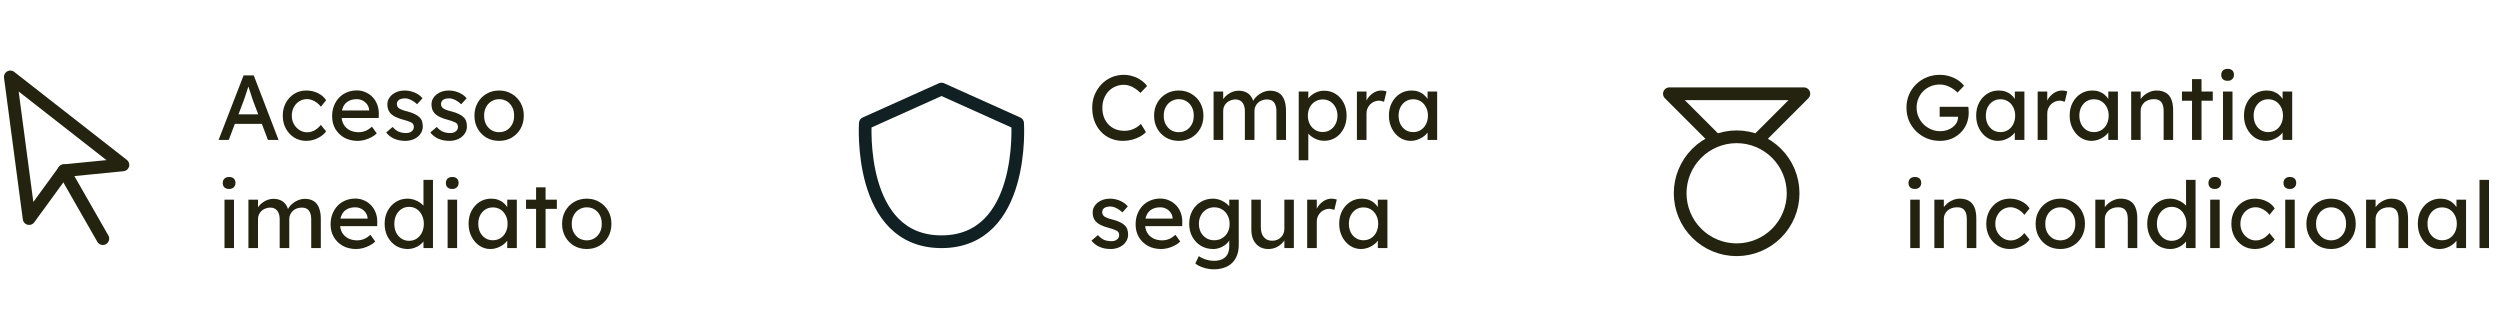
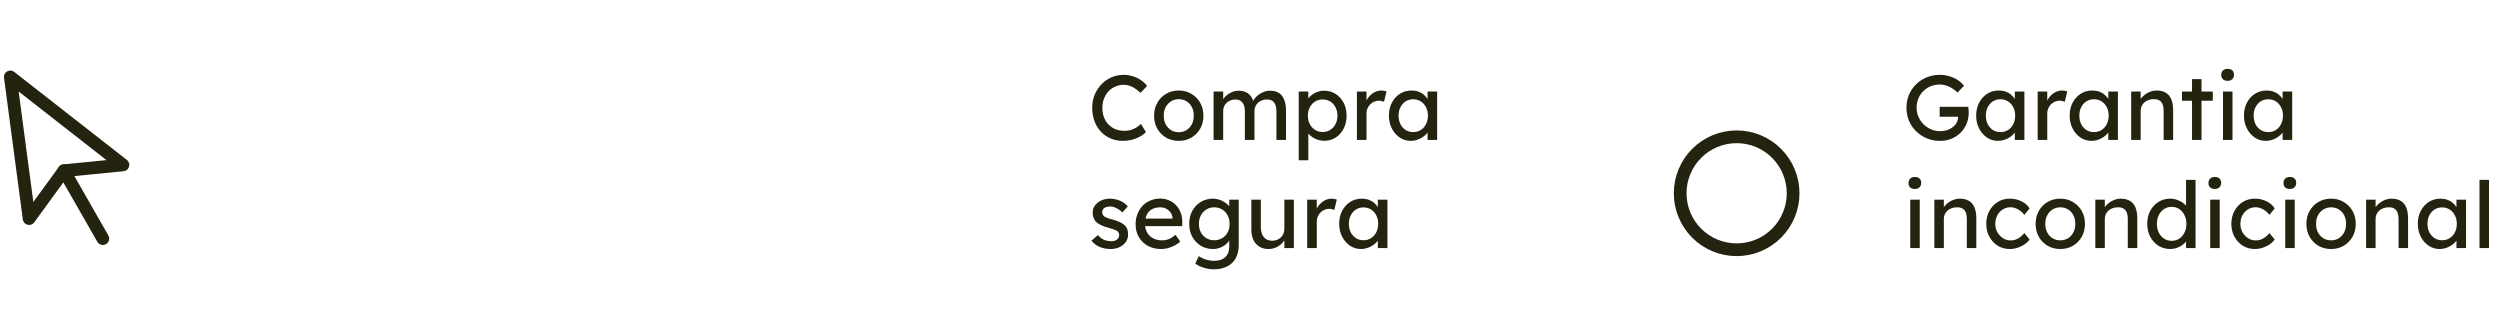
<svg xmlns="http://www.w3.org/2000/svg" width="393" height="50" viewBox="0 0 393 50" fill="none">
  <path d="M1.621 12.091L4.577 34.358L10.058 26.835L19.321 25.921L1.621 12.091Z" stroke="#232310" stroke-width="2" stroke-linecap="round" stroke-linejoin="round" />
  <path d="M10.057 26.835L16.166 37.511" stroke="#232310" stroke-width="2" stroke-linecap="round" stroke-linejoin="round" />
-   <path d="M148 14L136.031 19.379C136.031 19.379 134.793 38 148 38C161.207 38 159.969 19.379 159.969 19.379L148 14Z" stroke="#102023" stroke-width="2" stroke-linecap="round" stroke-linejoin="round" />
-   <path d="M34.362 22L38.292 11.85H39.887L43.788 22H42.12L39.8 15.881C39.771 15.813 39.713 15.649 39.626 15.388C39.549 15.127 39.457 14.837 39.35 14.518C39.244 14.199 39.148 13.909 39.06 13.648C38.974 13.377 38.916 13.203 38.886 13.126L39.22 13.111C39.162 13.276 39.09 13.484 39.002 13.735C38.925 13.986 38.838 14.252 38.742 14.533C38.654 14.813 38.568 15.079 38.48 15.33C38.394 15.572 38.321 15.775 38.263 15.939L35.958 22H34.362ZM36.102 19.477L36.682 17.969H41.294L41.961 19.477H36.102ZM48.147 22.145C47.441 22.145 46.808 21.971 46.248 21.623C45.697 21.275 45.257 20.801 44.928 20.202C44.609 19.603 44.45 18.931 44.45 18.186C44.45 17.442 44.609 16.77 44.928 16.171C45.257 15.572 45.697 15.098 46.248 14.75C46.808 14.402 47.441 14.228 48.147 14.228C48.824 14.228 49.438 14.368 49.989 14.649C50.549 14.919 50.975 15.291 51.265 15.765L50.438 16.78C50.283 16.558 50.085 16.355 49.844 16.171C49.602 15.987 49.346 15.842 49.075 15.736C48.804 15.63 48.544 15.576 48.292 15.576C47.828 15.576 47.413 15.693 47.045 15.925C46.688 16.147 46.402 16.456 46.19 16.852C45.977 17.249 45.871 17.694 45.871 18.186C45.871 18.68 45.982 19.124 46.204 19.52C46.426 19.907 46.721 20.216 47.089 20.448C47.456 20.68 47.862 20.797 48.307 20.797C48.568 20.797 48.819 20.753 49.061 20.666C49.312 20.579 49.554 20.448 49.786 20.274C50.018 20.101 50.235 19.888 50.438 19.637L51.265 20.651C50.955 21.087 50.511 21.444 49.931 21.724C49.36 22.005 48.766 22.145 48.147 22.145ZM56.226 22.145C55.443 22.145 54.747 21.981 54.138 21.652C53.539 21.314 53.065 20.855 52.717 20.274C52.379 19.695 52.209 19.027 52.209 18.273C52.209 17.674 52.306 17.128 52.499 16.635C52.693 16.142 52.959 15.717 53.297 15.359C53.645 14.992 54.056 14.711 54.529 14.518C55.013 14.315 55.535 14.213 56.095 14.213C56.588 14.213 57.048 14.31 57.473 14.504C57.898 14.687 58.266 14.943 58.575 15.272C58.894 15.601 59.136 15.992 59.3 16.447C59.474 16.891 59.556 17.379 59.546 17.911L59.532 18.549H53.311L52.978 17.36H58.241L58.024 17.607V17.259C57.995 16.939 57.889 16.654 57.705 16.403C57.521 16.152 57.289 15.954 57.009 15.809C56.729 15.664 56.424 15.591 56.095 15.591C55.573 15.591 55.134 15.693 54.776 15.896C54.418 16.089 54.148 16.379 53.964 16.765C53.78 17.142 53.688 17.611 53.688 18.172C53.688 18.704 53.8 19.168 54.022 19.564C54.244 19.951 54.558 20.25 54.964 20.463C55.37 20.676 55.839 20.782 56.371 20.782C56.748 20.782 57.096 20.719 57.415 20.593C57.744 20.468 58.096 20.241 58.473 19.912L59.227 20.971C58.995 21.203 58.71 21.405 58.372 21.579C58.043 21.753 57.69 21.894 57.313 22C56.946 22.097 56.584 22.145 56.226 22.145ZM63.707 22.145C63.069 22.145 62.494 22.034 61.981 21.811C61.469 21.589 61.044 21.261 60.706 20.826L61.721 19.956C62.011 20.294 62.325 20.54 62.663 20.695C63.011 20.84 63.403 20.913 63.837 20.913C64.011 20.913 64.171 20.893 64.316 20.855C64.471 20.806 64.601 20.738 64.707 20.651C64.823 20.564 64.91 20.463 64.969 20.347C65.026 20.221 65.055 20.086 65.055 19.941C65.055 19.69 64.964 19.487 64.78 19.332C64.683 19.264 64.529 19.192 64.316 19.114C64.113 19.027 63.847 18.941 63.519 18.854C62.958 18.709 62.499 18.544 62.141 18.36C61.783 18.177 61.508 17.969 61.315 17.737C61.169 17.553 61.063 17.355 60.995 17.142C60.928 16.92 60.894 16.678 60.894 16.418C60.894 16.099 60.962 15.809 61.097 15.547C61.242 15.277 61.435 15.045 61.677 14.851C61.928 14.649 62.218 14.494 62.547 14.387C62.885 14.281 63.243 14.228 63.62 14.228C63.978 14.228 64.331 14.276 64.678 14.373C65.036 14.47 65.365 14.61 65.665 14.793C65.964 14.977 66.216 15.195 66.418 15.446L65.563 16.389C65.379 16.205 65.176 16.045 64.954 15.91C64.741 15.765 64.524 15.654 64.302 15.576C64.079 15.499 63.876 15.46 63.693 15.46C63.489 15.46 63.306 15.48 63.142 15.518C62.977 15.557 62.837 15.615 62.721 15.693C62.615 15.77 62.532 15.867 62.474 15.982C62.416 16.099 62.388 16.229 62.388 16.374C62.397 16.5 62.426 16.62 62.474 16.736C62.532 16.843 62.61 16.935 62.706 17.012C62.813 17.089 62.972 17.172 63.185 17.259C63.398 17.346 63.668 17.428 63.997 17.505C64.48 17.631 64.877 17.771 65.186 17.925C65.505 18.07 65.756 18.24 65.94 18.433C66.133 18.617 66.269 18.829 66.346 19.071C66.423 19.313 66.462 19.583 66.462 19.883C66.462 20.318 66.336 20.709 66.085 21.058C65.843 21.396 65.515 21.662 65.099 21.855C64.683 22.048 64.219 22.145 63.707 22.145ZM70.645 22.145C70.007 22.145 69.432 22.034 68.92 21.811C68.408 21.589 67.982 21.261 67.644 20.826L68.659 19.956C68.949 20.294 69.263 20.54 69.602 20.695C69.95 20.84 70.341 20.913 70.776 20.913C70.95 20.913 71.109 20.893 71.254 20.855C71.409 20.806 71.54 20.738 71.646 20.651C71.762 20.564 71.849 20.463 71.907 20.347C71.965 20.221 71.994 20.086 71.994 19.941C71.994 19.69 71.902 19.487 71.719 19.332C71.622 19.264 71.467 19.192 71.254 19.114C71.052 19.027 70.786 18.941 70.457 18.854C69.896 18.709 69.437 18.544 69.079 18.36C68.722 18.177 68.446 17.969 68.253 17.737C68.108 17.553 68.002 17.355 67.934 17.142C67.866 16.92 67.832 16.678 67.832 16.418C67.832 16.099 67.9 15.809 68.035 15.547C68.18 15.277 68.374 15.045 68.615 14.851C68.867 14.649 69.157 14.494 69.486 14.387C69.824 14.281 70.181 14.228 70.558 14.228C70.916 14.228 71.269 14.276 71.617 14.373C71.975 14.47 72.303 14.61 72.603 14.793C72.903 14.977 73.154 15.195 73.357 15.446L72.501 16.389C72.318 16.205 72.115 16.045 71.892 15.91C71.68 15.765 71.462 15.654 71.24 15.576C71.018 15.499 70.815 15.46 70.631 15.46C70.428 15.46 70.244 15.48 70.08 15.518C69.916 15.557 69.775 15.615 69.659 15.693C69.553 15.77 69.471 15.867 69.413 15.982C69.355 16.099 69.326 16.229 69.326 16.374C69.336 16.5 69.365 16.62 69.413 16.736C69.471 16.843 69.548 16.935 69.645 17.012C69.751 17.089 69.911 17.172 70.124 17.259C70.336 17.346 70.607 17.428 70.936 17.505C71.419 17.631 71.815 17.771 72.124 17.925C72.444 18.07 72.695 18.24 72.879 18.433C73.072 18.617 73.207 18.829 73.284 19.071C73.362 19.313 73.4 19.583 73.4 19.883C73.4 20.318 73.275 20.709 73.023 21.058C72.782 21.396 72.453 21.662 72.037 21.855C71.622 22.048 71.158 22.145 70.645 22.145ZM78.468 22.145C77.724 22.145 77.057 21.976 76.467 21.637C75.887 21.29 75.428 20.821 75.09 20.231C74.752 19.632 74.582 18.95 74.582 18.186C74.582 17.423 74.752 16.746 75.09 16.157C75.428 15.557 75.887 15.088 76.467 14.75C77.057 14.402 77.724 14.228 78.468 14.228C79.203 14.228 79.86 14.402 80.44 14.75C81.03 15.088 81.494 15.557 81.832 16.157C82.171 16.746 82.34 17.423 82.34 18.186C82.34 18.95 82.171 19.632 81.832 20.231C81.494 20.821 81.03 21.29 80.44 21.637C79.86 21.976 79.203 22.145 78.468 22.145ZM78.468 20.782C78.923 20.782 79.329 20.671 79.686 20.448C80.044 20.216 80.324 19.907 80.527 19.52C80.73 19.124 80.827 18.68 80.817 18.186C80.827 17.684 80.73 17.239 80.527 16.852C80.324 16.456 80.044 16.147 79.686 15.925C79.329 15.702 78.923 15.591 78.468 15.591C78.014 15.591 77.603 15.707 77.236 15.939C76.878 16.161 76.598 16.471 76.395 16.867C76.192 17.254 76.095 17.694 76.105 18.186C76.095 18.68 76.192 19.124 76.395 19.52C76.598 19.907 76.878 20.216 77.236 20.448C77.603 20.671 78.014 20.782 78.468 20.782ZM35.291 39V31.387H36.784V39H35.291ZM36.016 29.706C35.697 29.706 35.45 29.623 35.276 29.459C35.102 29.295 35.015 29.063 35.015 28.763C35.015 28.483 35.102 28.256 35.276 28.081C35.46 27.907 35.706 27.82 36.016 27.82C36.334 27.82 36.581 27.903 36.755 28.067C36.929 28.231 37.016 28.463 37.016 28.763C37.016 29.043 36.924 29.27 36.74 29.445C36.566 29.619 36.325 29.706 36.016 29.706ZM39.051 39V31.387H40.559V33.011L40.283 33.185C40.361 32.934 40.481 32.693 40.646 32.461C40.82 32.228 41.028 32.026 41.269 31.852C41.52 31.668 41.786 31.523 42.067 31.416C42.357 31.31 42.651 31.257 42.951 31.257C43.386 31.257 43.768 31.329 44.097 31.474C44.425 31.619 44.696 31.837 44.909 32.127C45.121 32.417 45.276 32.779 45.373 33.215L45.141 33.157L45.242 32.91C45.349 32.688 45.493 32.48 45.677 32.286C45.87 32.084 46.088 31.905 46.33 31.75C46.571 31.595 46.828 31.474 47.098 31.387C47.369 31.3 47.635 31.257 47.896 31.257C48.466 31.257 48.935 31.373 49.302 31.605C49.679 31.837 49.959 32.19 50.143 32.663C50.337 33.137 50.433 33.727 50.433 34.432V39H48.925V34.52C48.925 34.084 48.867 33.732 48.751 33.461C48.645 33.181 48.48 32.973 48.258 32.837C48.036 32.702 47.751 32.635 47.403 32.635C47.132 32.635 46.876 32.683 46.634 32.779C46.402 32.867 46.199 32.992 46.025 33.157C45.851 33.321 45.716 33.514 45.619 33.736C45.523 33.949 45.474 34.186 45.474 34.447V39H43.966V34.49C43.966 34.094 43.908 33.761 43.792 33.49C43.676 33.21 43.507 32.997 43.285 32.852C43.062 32.707 42.792 32.635 42.473 32.635C42.202 32.635 41.951 32.683 41.719 32.779C41.487 32.867 41.284 32.992 41.11 33.157C40.936 33.311 40.8 33.5 40.704 33.722C40.607 33.935 40.559 34.167 40.559 34.418V39H39.051ZM55.985 39.145C55.202 39.145 54.506 38.981 53.897 38.652C53.298 38.314 52.824 37.855 52.476 37.275C52.138 36.694 51.969 36.028 51.969 35.273C51.969 34.674 52.065 34.128 52.259 33.635C52.452 33.142 52.718 32.717 53.056 32.359C53.404 31.992 53.815 31.711 54.289 31.518C54.772 31.315 55.294 31.213 55.855 31.213C56.348 31.213 56.807 31.31 57.232 31.503C57.657 31.687 58.025 31.943 58.334 32.272C58.653 32.601 58.895 32.992 59.059 33.447C59.233 33.891 59.315 34.379 59.306 34.911L59.291 35.549H53.071L52.737 34.36H58.001L57.783 34.606V34.258C57.754 33.94 57.648 33.654 57.464 33.403C57.281 33.152 57.048 32.953 56.768 32.809C56.488 32.663 56.183 32.591 55.855 32.591C55.333 32.591 54.893 32.693 54.535 32.895C54.178 33.089 53.907 33.379 53.723 33.766C53.539 34.142 53.448 34.611 53.448 35.172C53.448 35.704 53.559 36.168 53.781 36.564C54.004 36.951 54.318 37.25 54.724 37.463C55.13 37.676 55.599 37.782 56.13 37.782C56.507 37.782 56.855 37.719 57.174 37.593C57.503 37.468 57.856 37.241 58.233 36.912L58.987 37.971C58.755 38.203 58.469 38.406 58.131 38.58C57.803 38.754 57.45 38.894 57.073 39C56.705 39.097 56.343 39.145 55.985 39.145ZM64.104 39.145C63.408 39.145 62.785 38.976 62.234 38.638C61.692 38.289 61.262 37.821 60.943 37.231C60.624 36.632 60.465 35.95 60.465 35.187C60.465 34.423 60.619 33.746 60.929 33.157C61.248 32.557 61.678 32.088 62.219 31.75C62.761 31.402 63.374 31.228 64.061 31.228C64.438 31.228 64.8 31.291 65.148 31.416C65.506 31.532 65.825 31.697 66.105 31.91C66.386 32.112 66.603 32.34 66.758 32.591C66.922 32.833 67.004 33.079 67.004 33.331L66.569 33.359V28.27H68.063V39H66.569V37.188H66.859C66.859 37.419 66.782 37.651 66.627 37.883C66.473 38.106 66.265 38.314 66.004 38.507C65.752 38.7 65.458 38.855 65.119 38.971C64.791 39.087 64.452 39.145 64.104 39.145ZM64.307 37.855C64.762 37.855 65.163 37.739 65.511 37.507C65.859 37.275 66.129 36.96 66.323 36.564C66.526 36.158 66.627 35.699 66.627 35.187C66.627 34.674 66.526 34.22 66.323 33.824C66.129 33.417 65.859 33.099 65.511 32.867C65.163 32.635 64.762 32.519 64.307 32.519C63.853 32.519 63.452 32.635 63.104 32.867C62.756 33.099 62.48 33.417 62.277 33.824C62.084 34.22 61.987 34.674 61.987 35.187C61.987 35.699 62.084 36.158 62.277 36.564C62.48 36.96 62.756 37.275 63.104 37.507C63.452 37.739 63.853 37.855 64.307 37.855ZM70.365 39V31.387H71.859V39H70.365ZM71.09 29.706C70.771 29.706 70.525 29.623 70.351 29.459C70.177 29.295 70.09 29.063 70.09 28.763C70.09 28.483 70.177 28.256 70.351 28.081C70.534 27.907 70.781 27.82 71.09 27.82C71.409 27.82 71.656 27.903 71.83 28.067C72.004 28.231 72.091 28.463 72.091 28.763C72.091 29.043 71.999 29.27 71.815 29.445C71.641 29.619 71.4 29.706 71.09 29.706ZM77.083 39.145C76.455 39.145 75.88 38.971 75.358 38.623C74.846 38.275 74.435 37.801 74.125 37.202C73.816 36.603 73.661 35.926 73.661 35.172C73.661 34.408 73.816 33.732 74.125 33.142C74.444 32.543 74.87 32.074 75.401 31.735C75.943 31.397 76.547 31.228 77.214 31.228C77.61 31.228 77.973 31.286 78.301 31.402C78.63 31.518 78.915 31.682 79.157 31.895C79.408 32.098 79.611 32.335 79.766 32.605C79.93 32.876 80.032 33.166 80.07 33.475L79.737 33.359V31.387H81.245V39H79.737V37.188L80.085 37.086C80.027 37.347 79.906 37.603 79.722 37.855C79.548 38.096 79.321 38.314 79.041 38.507C78.77 38.7 78.466 38.855 78.127 38.971C77.799 39.087 77.451 39.145 77.083 39.145ZM77.475 37.767C77.929 37.767 78.33 37.656 78.678 37.434C79.026 37.212 79.297 36.907 79.49 36.52C79.693 36.124 79.795 35.675 79.795 35.172C79.795 34.679 79.693 34.239 79.49 33.852C79.297 33.466 79.026 33.161 78.678 32.939C78.33 32.717 77.929 32.605 77.475 32.605C77.03 32.605 76.634 32.717 76.286 32.939C75.948 33.161 75.677 33.466 75.474 33.852C75.281 34.239 75.184 34.679 75.184 35.172C75.184 35.675 75.281 36.124 75.474 36.52C75.677 36.907 75.948 37.212 76.286 37.434C76.634 37.656 77.03 37.767 77.475 37.767ZM84.273 39V29.445H85.766V39H84.273ZM82.692 32.837V31.387H87.535V32.837H82.692ZM92.246 39.145C91.502 39.145 90.835 38.976 90.245 38.638C89.665 38.289 89.206 37.821 88.868 37.231C88.529 36.632 88.36 35.95 88.36 35.187C88.36 34.423 88.529 33.746 88.868 33.157C89.206 32.557 89.665 32.088 90.245 31.75C90.835 31.402 91.502 31.228 92.246 31.228C92.981 31.228 93.638 31.402 94.218 31.75C94.808 32.088 95.272 32.557 95.61 33.157C95.949 33.746 96.118 34.423 96.118 35.187C96.118 35.95 95.949 36.632 95.61 37.231C95.272 37.821 94.808 38.289 94.218 38.638C93.638 38.976 92.981 39.145 92.246 39.145ZM92.246 37.782C92.701 37.782 93.107 37.671 93.464 37.449C93.822 37.217 94.102 36.907 94.305 36.52C94.508 36.124 94.605 35.679 94.595 35.187C94.605 34.684 94.508 34.239 94.305 33.852C94.102 33.456 93.822 33.147 93.464 32.925C93.107 32.702 92.701 32.591 92.246 32.591C91.792 32.591 91.381 32.707 91.014 32.939C90.656 33.161 90.376 33.471 90.173 33.867C89.97 34.254 89.873 34.694 89.883 35.187C89.873 35.679 89.97 36.124 90.173 36.52C90.376 36.907 90.656 37.217 91.014 37.449C91.381 37.671 91.792 37.782 92.246 37.782Z" fill="#232310" />
  <path d="M176.539 22.145C175.833 22.145 175.186 22.019 174.596 21.768C174.006 21.517 173.494 21.159 173.059 20.695C172.624 20.221 172.286 19.666 172.044 19.027C171.812 18.39 171.696 17.689 171.696 16.925C171.696 16.2 171.822 15.528 172.073 14.909C172.334 14.281 172.692 13.73 173.146 13.257C173.6 12.783 174.127 12.415 174.726 12.155C175.326 11.893 175.974 11.763 176.67 11.763C177.163 11.763 177.641 11.84 178.105 11.995C178.579 12.14 179.004 12.348 179.381 12.618C179.768 12.88 180.082 13.179 180.324 13.518L179.28 14.605C178.999 14.325 178.714 14.093 178.424 13.909C178.144 13.716 177.854 13.571 177.554 13.474C177.264 13.377 176.969 13.329 176.67 13.329C176.196 13.329 175.751 13.421 175.336 13.604C174.93 13.778 174.572 14.025 174.263 14.344C173.963 14.663 173.726 15.045 173.552 15.489C173.378 15.925 173.291 16.403 173.291 16.925C173.291 17.476 173.373 17.979 173.538 18.433C173.712 18.878 173.953 19.259 174.263 19.578C174.572 19.898 174.939 20.144 175.365 20.318C175.8 20.482 176.278 20.564 176.8 20.564C177.119 20.564 177.433 20.521 177.743 20.434C178.052 20.347 178.342 20.221 178.613 20.057C178.883 19.893 179.13 19.699 179.352 19.477L180.135 20.753C179.913 21.014 179.608 21.251 179.222 21.463C178.845 21.676 178.419 21.845 177.946 21.971C177.482 22.087 177.013 22.145 176.539 22.145ZM185.307 22.145C184.563 22.145 183.896 21.976 183.306 21.637C182.726 21.29 182.267 20.821 181.929 20.231C181.59 19.632 181.421 18.95 181.421 18.186C181.421 17.423 181.59 16.746 181.929 16.157C182.267 15.557 182.726 15.088 183.306 14.75C183.896 14.402 184.563 14.228 185.307 14.228C186.042 14.228 186.699 14.402 187.279 14.75C187.869 15.088 188.333 15.557 188.671 16.157C189.01 16.746 189.179 17.423 189.179 18.186C189.179 18.95 189.01 19.632 188.671 20.231C188.333 20.821 187.869 21.29 187.279 21.637C186.699 21.976 186.042 22.145 185.307 22.145ZM185.307 20.782C185.762 20.782 186.168 20.671 186.525 20.448C186.883 20.216 187.163 19.907 187.366 19.52C187.569 19.124 187.666 18.68 187.656 18.186C187.666 17.684 187.569 17.239 187.366 16.852C187.163 16.456 186.883 16.147 186.525 15.925C186.168 15.702 185.762 15.591 185.307 15.591C184.853 15.591 184.442 15.707 184.075 15.939C183.717 16.161 183.437 16.471 183.234 16.867C183.031 17.254 182.934 17.694 182.944 18.186C182.934 18.68 183.031 19.124 183.234 19.52C183.437 19.907 183.717 20.216 184.075 20.448C184.442 20.671 184.853 20.782 185.307 20.782ZM190.777 22V14.387H192.285V16.012L192.01 16.186C192.087 15.934 192.208 15.693 192.372 15.46C192.546 15.229 192.754 15.025 192.996 14.851C193.247 14.668 193.513 14.523 193.793 14.416C194.083 14.31 194.378 14.257 194.678 14.257C195.113 14.257 195.495 14.329 195.823 14.475C196.152 14.62 196.423 14.837 196.635 15.127C196.848 15.417 197.003 15.78 197.099 16.215L196.867 16.157L196.969 15.91C197.075 15.688 197.22 15.48 197.404 15.287C197.597 15.084 197.815 14.905 198.056 14.75C198.298 14.595 198.554 14.475 198.825 14.387C199.095 14.3 199.361 14.257 199.622 14.257C200.193 14.257 200.661 14.373 201.029 14.605C201.406 14.837 201.686 15.19 201.87 15.664C202.063 16.137 202.16 16.727 202.16 17.433V22H200.652V17.52C200.652 17.084 200.594 16.732 200.478 16.461C200.371 16.181 200.207 15.973 199.985 15.838C199.762 15.702 199.477 15.634 199.129 15.634C198.859 15.634 198.602 15.683 198.361 15.78C198.129 15.867 197.926 15.992 197.752 16.157C197.578 16.321 197.442 16.514 197.346 16.736C197.249 16.949 197.201 17.186 197.201 17.447V22H195.693V17.491C195.693 17.094 195.635 16.761 195.519 16.49C195.403 16.21 195.234 15.997 195.011 15.852C194.789 15.707 194.518 15.634 194.199 15.634C193.929 15.634 193.677 15.683 193.445 15.78C193.213 15.867 193.01 15.992 192.836 16.157C192.662 16.311 192.527 16.5 192.43 16.722C192.334 16.935 192.285 17.167 192.285 17.418V22H190.777ZM204.159 25.19V14.387H205.667V16.128L205.435 15.997C205.493 15.707 205.658 15.431 205.928 15.171C206.199 14.9 206.528 14.682 206.914 14.518C207.311 14.344 207.717 14.257 208.132 14.257C208.819 14.257 209.428 14.426 209.959 14.764C210.491 15.103 210.911 15.567 211.221 16.157C211.53 16.746 211.685 17.423 211.685 18.186C211.685 18.941 211.53 19.617 211.221 20.216C210.921 20.806 210.505 21.275 209.974 21.623C209.442 21.961 208.843 22.131 208.176 22.131C207.731 22.131 207.301 22.044 206.885 21.869C206.47 21.686 206.117 21.454 205.827 21.174C205.537 20.893 205.358 20.603 205.29 20.303L205.667 20.101V25.19H204.159ZM207.929 20.753C208.374 20.753 208.77 20.642 209.118 20.419C209.466 20.197 209.742 19.893 209.945 19.506C210.148 19.119 210.249 18.68 210.249 18.186C210.249 17.694 210.148 17.259 209.945 16.881C209.751 16.495 209.481 16.19 209.133 15.968C208.785 15.746 208.384 15.634 207.929 15.634C207.475 15.634 207.074 15.746 206.726 15.968C206.378 16.181 206.102 16.48 205.899 16.867C205.696 17.254 205.595 17.694 205.595 18.186C205.595 18.68 205.696 19.119 205.899 19.506C206.102 19.893 206.378 20.197 206.726 20.419C207.074 20.642 207.475 20.753 207.929 20.753ZM213.307 22V14.387H214.815V16.78L214.67 16.2C214.776 15.833 214.955 15.499 215.206 15.2C215.467 14.9 215.762 14.663 216.091 14.489C216.429 14.315 216.777 14.228 217.135 14.228C217.299 14.228 217.454 14.242 217.599 14.271C217.753 14.3 217.874 14.334 217.961 14.373L217.57 15.997C217.454 15.949 217.323 15.91 217.178 15.881C217.043 15.842 216.908 15.823 216.772 15.823C216.511 15.823 216.26 15.876 216.018 15.982C215.786 16.079 215.578 16.219 215.395 16.403C215.221 16.577 215.081 16.785 214.974 17.026C214.868 17.259 214.815 17.515 214.815 17.795V22H213.307ZM221.758 22.145C221.13 22.145 220.555 21.971 220.033 21.623C219.52 21.275 219.109 20.801 218.8 20.202C218.491 19.603 218.336 18.926 218.336 18.172C218.336 17.408 218.491 16.732 218.8 16.142C219.119 15.543 219.544 15.074 220.076 14.736C220.617 14.397 221.222 14.228 221.889 14.228C222.285 14.228 222.647 14.286 222.976 14.402C223.305 14.518 223.59 14.682 223.832 14.895C224.083 15.098 224.286 15.335 224.441 15.605C224.605 15.876 224.706 16.166 224.745 16.476L224.412 16.36V14.387H225.92V22H224.412V20.188L224.76 20.086C224.702 20.347 224.581 20.603 224.397 20.855C224.223 21.096 223.996 21.314 223.716 21.507C223.445 21.7 223.14 21.855 222.802 21.971C222.473 22.087 222.125 22.145 221.758 22.145ZM222.15 20.767C222.604 20.767 223.005 20.656 223.353 20.434C223.701 20.212 223.972 19.907 224.165 19.52C224.368 19.124 224.47 18.675 224.47 18.172C224.47 17.679 224.368 17.239 224.165 16.852C223.972 16.466 223.701 16.161 223.353 15.939C223.005 15.717 222.604 15.605 222.15 15.605C221.705 15.605 221.309 15.717 220.961 15.939C220.622 16.161 220.352 16.466 220.149 16.852C219.955 17.239 219.859 17.679 219.859 18.172C219.859 18.675 219.955 19.124 220.149 19.52C220.352 19.907 220.622 20.212 220.961 20.434C221.309 20.656 221.705 20.767 222.15 20.767ZM174.582 39.145C173.944 39.145 173.368 39.034 172.856 38.812C172.344 38.589 171.918 38.261 171.58 37.825L172.595 36.956C172.885 37.294 173.199 37.54 173.538 37.695C173.886 37.84 174.277 37.913 174.712 37.913C174.886 37.913 175.046 37.893 175.191 37.855C175.345 37.806 175.476 37.739 175.582 37.651C175.698 37.565 175.785 37.463 175.843 37.347C175.901 37.221 175.93 37.086 175.93 36.941C175.93 36.69 175.838 36.487 175.655 36.332C175.558 36.264 175.403 36.192 175.191 36.114C174.988 36.028 174.722 35.941 174.393 35.853C173.832 35.709 173.373 35.544 173.016 35.361C172.658 35.177 172.382 34.969 172.189 34.737C172.044 34.553 171.938 34.355 171.87 34.142C171.802 33.92 171.769 33.678 171.769 33.417C171.769 33.099 171.836 32.809 171.972 32.547C172.117 32.277 172.31 32.045 172.552 31.852C172.803 31.648 173.093 31.494 173.422 31.387C173.76 31.281 174.118 31.228 174.495 31.228C174.852 31.228 175.205 31.276 175.553 31.373C175.911 31.47 176.239 31.61 176.539 31.794C176.839 31.977 177.09 32.195 177.293 32.446L176.438 33.389C176.254 33.205 176.051 33.045 175.829 32.91C175.616 32.765 175.398 32.654 175.176 32.577C174.954 32.499 174.751 32.461 174.567 32.461C174.364 32.461 174.18 32.48 174.016 32.519C173.852 32.557 173.712 32.615 173.596 32.693C173.489 32.77 173.407 32.867 173.349 32.983C173.291 33.099 173.262 33.229 173.262 33.374C173.272 33.5 173.301 33.62 173.349 33.736C173.407 33.843 173.484 33.935 173.581 34.012C173.687 34.089 173.847 34.172 174.06 34.258C174.272 34.346 174.543 34.428 174.872 34.505C175.355 34.631 175.751 34.771 176.061 34.925C176.38 35.071 176.631 35.24 176.815 35.433C177.008 35.617 177.143 35.829 177.221 36.071C177.298 36.313 177.337 36.583 177.337 36.883C177.337 37.318 177.211 37.709 176.96 38.057C176.718 38.396 176.389 38.662 175.974 38.855C175.558 39.048 175.094 39.145 174.582 39.145ZM182.535 39.145C181.752 39.145 181.056 38.981 180.447 38.652C179.848 38.314 179.374 37.855 179.026 37.275C178.688 36.694 178.518 36.028 178.518 35.273C178.518 34.674 178.615 34.128 178.808 33.635C179.002 33.142 179.268 32.717 179.606 32.359C179.954 31.992 180.365 31.711 180.838 31.518C181.322 31.315 181.844 31.213 182.404 31.213C182.897 31.213 183.357 31.31 183.782 31.503C184.207 31.687 184.575 31.943 184.884 32.272C185.203 32.601 185.445 32.992 185.609 33.447C185.783 33.891 185.865 34.379 185.855 34.911L185.841 35.549H179.62L179.287 34.36H184.55L184.333 34.606V34.258C184.304 33.94 184.198 33.654 184.014 33.403C183.83 33.152 183.598 32.953 183.318 32.809C183.038 32.663 182.733 32.591 182.404 32.591C181.882 32.591 181.443 32.693 181.085 32.895C180.727 33.089 180.457 33.379 180.273 33.766C180.089 34.142 179.997 34.611 179.997 35.172C179.997 35.704 180.109 36.168 180.331 36.564C180.553 36.951 180.867 37.25 181.273 37.463C181.679 37.676 182.148 37.782 182.68 37.782C183.057 37.782 183.405 37.719 183.724 37.593C184.053 37.468 184.405 37.241 184.782 36.912L185.536 37.971C185.304 38.203 185.019 38.406 184.681 38.58C184.352 38.754 183.999 38.894 183.622 39C183.255 39.097 182.893 39.145 182.535 39.145ZM190.815 42.335C190.274 42.335 189.733 42.248 189.191 42.074C188.66 41.91 188.229 41.692 187.901 41.422L188.452 40.261C188.645 40.407 188.872 40.532 189.133 40.639C189.394 40.755 189.67 40.842 189.96 40.9C190.25 40.967 190.535 41.001 190.815 41.001C191.347 41.001 191.792 40.914 192.149 40.74C192.507 40.566 192.778 40.31 192.961 39.971C193.145 39.633 193.237 39.213 193.237 38.71V37.245L193.396 37.347C193.348 37.647 193.188 37.937 192.918 38.217C192.657 38.488 192.328 38.71 191.932 38.884C191.535 39.058 191.129 39.145 190.714 39.145C189.989 39.145 189.341 38.976 188.771 38.638C188.21 38.289 187.765 37.821 187.437 37.231C187.108 36.632 186.944 35.95 186.944 35.187C186.944 34.423 187.103 33.746 187.422 33.157C187.751 32.557 188.196 32.088 188.756 31.75C189.327 31.402 189.965 31.228 190.67 31.228C190.96 31.228 191.241 31.267 191.511 31.344C191.782 31.412 192.033 31.513 192.265 31.648C192.497 31.774 192.705 31.914 192.889 32.069C193.072 32.224 193.222 32.388 193.338 32.562C193.454 32.736 193.527 32.9 193.556 33.055L193.237 33.171V31.387H194.73V38.536C194.73 39.145 194.638 39.681 194.455 40.145C194.281 40.619 194.025 41.016 193.686 41.334C193.348 41.663 192.937 41.91 192.454 42.074C191.97 42.248 191.424 42.335 190.815 42.335ZM190.873 37.767C191.347 37.767 191.767 37.656 192.135 37.434C192.502 37.212 192.787 36.907 192.99 36.52C193.193 36.134 193.295 35.689 193.295 35.187C193.295 34.684 193.188 34.239 192.976 33.852C192.773 33.456 192.488 33.147 192.12 32.925C191.763 32.702 191.347 32.591 190.873 32.591C190.409 32.591 189.994 32.707 189.626 32.939C189.269 33.161 188.983 33.471 188.771 33.867C188.568 34.254 188.466 34.694 188.466 35.187C188.466 35.679 188.568 36.124 188.771 36.52C188.983 36.907 189.269 37.212 189.626 37.434C189.994 37.656 190.409 37.767 190.873 37.767ZM199.379 39.145C198.838 39.145 198.364 39.019 197.958 38.768C197.562 38.517 197.252 38.164 197.03 37.709C196.817 37.255 196.711 36.714 196.711 36.086V31.387H198.204V35.679C198.204 36.124 198.272 36.511 198.407 36.84C198.552 37.158 198.755 37.405 199.016 37.579C199.287 37.753 199.611 37.84 199.988 37.84C200.268 37.84 200.524 37.797 200.756 37.709C200.988 37.613 201.187 37.482 201.351 37.318C201.525 37.154 201.66 36.956 201.757 36.724C201.854 36.492 201.902 36.24 201.902 35.969V31.387H203.395V39H201.902V37.405L202.163 37.231C202.047 37.589 201.849 37.913 201.568 38.203C201.298 38.492 200.974 38.724 200.597 38.898C200.22 39.063 199.814 39.145 199.379 39.145ZM205.49 39V31.387H206.998V33.78L206.853 33.2C206.96 32.833 207.138 32.499 207.39 32.2C207.651 31.9 207.946 31.663 208.274 31.489C208.613 31.315 208.961 31.228 209.318 31.228C209.483 31.228 209.637 31.242 209.782 31.271C209.937 31.3 210.058 31.334 210.145 31.373L209.753 32.997C209.637 32.949 209.507 32.91 209.362 32.881C209.226 32.842 209.091 32.823 208.956 32.823C208.695 32.823 208.443 32.876 208.202 32.983C207.97 33.079 207.762 33.219 207.578 33.403C207.404 33.577 207.264 33.785 207.158 34.026C207.051 34.258 206.998 34.515 206.998 34.795V39H205.49ZM213.942 39.145C213.313 39.145 212.738 38.971 212.216 38.623C211.704 38.275 211.293 37.801 210.984 37.202C210.674 36.603 210.52 35.926 210.52 35.172C210.52 34.408 210.674 33.732 210.984 33.142C211.303 32.543 211.728 32.074 212.26 31.735C212.801 31.397 213.405 31.228 214.072 31.228C214.469 31.228 214.831 31.286 215.16 31.402C215.488 31.518 215.774 31.682 216.015 31.895C216.267 32.098 216.47 32.335 216.624 32.605C216.789 32.876 216.89 33.166 216.929 33.475L216.595 33.359V31.387H218.103V39H216.595V37.188L216.943 37.086C216.885 37.347 216.764 37.603 216.581 37.855C216.407 38.096 216.18 38.314 215.899 38.507C215.629 38.7 215.324 38.855 214.986 38.971C214.657 39.087 214.309 39.145 213.942 39.145ZM214.333 37.767C214.788 37.767 215.189 37.656 215.537 37.434C215.885 37.212 216.155 36.907 216.349 36.52C216.552 36.124 216.653 35.675 216.653 35.172C216.653 34.679 216.552 34.239 216.349 33.852C216.155 33.466 215.885 33.161 215.537 32.939C215.189 32.717 214.788 32.605 214.333 32.605C213.889 32.605 213.492 32.717 213.144 32.939C212.806 33.161 212.535 33.466 212.332 33.852C212.139 34.239 212.042 34.679 212.042 35.172C212.042 35.675 212.139 36.124 212.332 36.52C212.535 36.907 212.806 37.212 213.144 37.434C213.492 37.656 213.889 37.767 214.333 37.767Z" fill="#232310" />
  <path d="M304.96 22.145C304.225 22.145 303.539 22.015 302.901 21.753C302.263 21.483 301.702 21.111 301.219 20.637C300.735 20.163 300.358 19.612 300.088 18.984C299.827 18.346 299.696 17.66 299.696 16.925C299.696 16.2 299.827 15.523 300.088 14.895C300.358 14.267 300.73 13.72 301.204 13.257C301.687 12.783 302.248 12.415 302.886 12.155C303.524 11.893 304.21 11.763 304.945 11.763C305.457 11.763 305.955 11.835 306.439 11.98C306.932 12.126 307.376 12.329 307.773 12.589C308.169 12.851 308.493 13.15 308.744 13.489L307.729 14.547C307.439 14.267 307.139 14.035 306.83 13.851C306.53 13.667 306.221 13.527 305.902 13.431C305.583 13.334 305.264 13.286 304.945 13.286C304.423 13.286 303.94 13.377 303.495 13.561C303.06 13.745 302.673 14.001 302.335 14.329C302.006 14.658 301.75 15.045 301.567 15.489C301.383 15.925 301.291 16.403 301.291 16.925C301.291 17.428 301.388 17.906 301.581 18.36C301.774 18.805 302.04 19.197 302.379 19.535C302.727 19.873 303.123 20.139 303.568 20.332C304.022 20.526 304.5 20.622 305.003 20.622C305.38 20.622 305.738 20.569 306.076 20.463C306.414 20.347 306.714 20.188 306.975 19.985C307.236 19.782 307.439 19.549 307.584 19.288C307.729 19.018 307.802 18.733 307.802 18.433V18.143L308.019 18.346H304.916V16.794H309.411C309.43 16.901 309.445 17.007 309.455 17.113C309.464 17.21 309.469 17.307 309.469 17.404C309.479 17.491 309.484 17.578 309.484 17.665C309.484 18.331 309.368 18.941 309.136 19.491C308.904 20.033 308.58 20.502 308.164 20.898C307.758 21.294 307.28 21.604 306.729 21.826C306.187 22.039 305.598 22.145 304.96 22.145ZM314.075 22.145C313.446 22.145 312.871 21.971 312.349 21.623C311.837 21.275 311.426 20.801 311.117 20.202C310.807 19.603 310.653 18.926 310.653 18.172C310.653 17.408 310.807 16.732 311.117 16.142C311.436 15.543 311.861 15.074 312.393 14.736C312.934 14.397 313.538 14.228 314.205 14.228C314.601 14.228 314.964 14.286 315.293 14.402C315.621 14.518 315.906 14.682 316.148 14.895C316.399 15.098 316.602 15.335 316.757 15.605C316.921 15.876 317.023 16.166 317.062 16.476L316.728 16.36V14.387H318.236V22H316.728V20.188L317.076 20.086C317.018 20.347 316.897 20.603 316.714 20.855C316.54 21.096 316.312 21.314 316.032 21.507C315.761 21.7 315.457 21.855 315.119 21.971C314.79 22.087 314.442 22.145 314.075 22.145ZM314.466 20.767C314.92 20.767 315.322 20.656 315.67 20.434C316.018 20.212 316.288 19.907 316.482 19.52C316.685 19.124 316.786 18.675 316.786 18.172C316.786 17.679 316.685 17.239 316.482 16.852C316.288 16.466 316.018 16.161 315.67 15.939C315.322 15.717 314.92 15.605 314.466 15.605C314.021 15.605 313.625 15.717 313.277 15.939C312.939 16.161 312.668 16.466 312.465 16.852C312.272 17.239 312.175 17.679 312.175 18.172C312.175 18.675 312.272 19.124 312.465 19.52C312.668 19.907 312.939 20.212 313.277 20.434C313.625 20.656 314.021 20.767 314.466 20.767ZM320.321 22V14.387H321.829V16.78L321.684 16.2C321.791 15.833 321.97 15.499 322.221 15.2C322.482 14.9 322.777 14.663 323.105 14.489C323.444 14.315 323.792 14.228 324.149 14.228C324.314 14.228 324.468 14.242 324.613 14.271C324.768 14.3 324.889 14.334 324.976 14.373L324.584 15.997C324.468 15.949 324.338 15.91 324.193 15.881C324.058 15.842 323.922 15.823 323.787 15.823C323.526 15.823 323.275 15.876 323.033 15.982C322.801 16.079 322.593 16.219 322.409 16.403C322.235 16.577 322.095 16.785 321.989 17.026C321.883 17.259 321.829 17.515 321.829 17.795V22H320.321ZM328.773 22.145C328.144 22.145 327.569 21.971 327.047 21.623C326.535 21.275 326.124 20.801 325.815 20.202C325.505 19.603 325.351 18.926 325.351 18.172C325.351 17.408 325.505 16.732 325.815 16.142C326.134 15.543 326.559 15.074 327.091 14.736C327.632 14.397 328.236 14.228 328.903 14.228C329.3 14.228 329.662 14.286 329.991 14.402C330.319 14.518 330.605 14.682 330.846 14.895C331.098 15.098 331.301 15.335 331.455 15.605C331.62 15.876 331.721 16.166 331.76 16.476L331.426 16.36V14.387H332.934V22H331.426V20.188L331.774 20.086C331.716 20.347 331.595 20.603 331.412 20.855C331.238 21.096 331.011 21.314 330.73 21.507C330.46 21.7 330.155 21.855 329.817 21.971C329.488 22.087 329.14 22.145 328.773 22.145ZM329.164 20.767C329.619 20.767 330.02 20.656 330.368 20.434C330.716 20.212 330.986 19.907 331.18 19.52C331.383 19.124 331.484 18.675 331.484 18.172C331.484 17.679 331.383 17.239 331.18 16.852C330.986 16.466 330.716 16.161 330.368 15.939C330.02 15.717 329.619 15.605 329.164 15.605C328.72 15.605 328.323 15.717 327.975 15.939C327.637 16.161 327.366 16.466 327.163 16.852C326.97 17.239 326.873 17.679 326.873 18.172C326.873 18.675 326.97 19.124 327.163 19.52C327.366 19.907 327.637 20.212 327.975 20.434C328.323 20.656 328.72 20.767 329.164 20.767ZM335.02 22V14.387H336.513V15.954L336.252 16.128C336.349 15.789 336.537 15.48 336.818 15.2C337.098 14.909 337.431 14.678 337.818 14.504C338.205 14.32 338.601 14.228 339.007 14.228C339.587 14.228 340.07 14.344 340.457 14.576C340.844 14.798 341.134 15.142 341.327 15.605C341.52 16.07 341.617 16.654 341.617 17.36V22H340.124V17.462C340.124 17.026 340.066 16.669 339.95 16.389C339.834 16.099 339.655 15.891 339.413 15.765C339.171 15.63 338.872 15.572 338.514 15.591C338.224 15.591 337.958 15.639 337.717 15.736C337.475 15.823 337.262 15.949 337.079 16.113C336.905 16.277 336.764 16.471 336.658 16.693C336.561 16.906 336.513 17.138 336.513 17.389V22H335.774C335.648 22 335.522 22 335.397 22C335.271 22 335.145 22 335.02 22ZM344.586 22V12.444H346.079V22H344.586ZM343.005 15.838V14.387H347.848V15.838H343.005ZM349.455 22V14.387H350.948V22H349.455ZM350.18 12.706C349.861 12.706 349.614 12.623 349.44 12.459C349.266 12.295 349.179 12.063 349.179 11.763C349.179 11.483 349.266 11.255 349.44 11.082C349.624 10.908 349.87 10.82 350.18 10.82C350.499 10.82 350.745 10.903 350.919 11.067C351.093 11.231 351.18 11.463 351.18 11.763C351.18 12.043 351.088 12.271 350.905 12.444C350.731 12.618 350.489 12.706 350.18 12.706ZM356.173 22.145C355.544 22.145 354.969 21.971 354.447 21.623C353.935 21.275 353.524 20.801 353.215 20.202C352.905 19.603 352.751 18.926 352.751 18.172C352.751 17.408 352.905 16.732 353.215 16.142C353.534 15.543 353.959 15.074 354.491 14.736C355.032 14.397 355.636 14.228 356.303 14.228C356.7 14.228 357.062 14.286 357.391 14.402C357.719 14.518 358.005 14.682 358.246 14.895C358.498 15.098 358.701 15.335 358.855 15.605C359.02 15.876 359.121 16.166 359.16 16.476L358.826 16.36V14.387H360.334V22H358.826V20.188L359.174 20.086C359.116 20.347 358.995 20.603 358.812 20.855C358.638 21.096 358.411 21.314 358.13 21.507C357.86 21.7 357.555 21.855 357.217 21.971C356.888 22.087 356.54 22.145 356.173 22.145ZM356.564 20.767C357.019 20.767 357.42 20.656 357.768 20.434C358.116 20.212 358.386 19.907 358.58 19.52C358.783 19.124 358.884 18.675 358.884 18.172C358.884 17.679 358.783 17.239 358.58 16.852C358.386 16.466 358.116 16.161 357.768 15.939C357.42 15.717 357.019 15.605 356.564 15.605C356.12 15.605 355.723 15.717 355.375 15.939C355.037 16.161 354.766 16.466 354.563 16.852C354.37 17.239 354.273 17.679 354.273 18.172C354.273 18.675 354.37 19.124 354.563 19.52C354.766 19.907 355.037 20.212 355.375 20.434C355.723 20.656 356.12 20.767 356.564 20.767ZM300.291 39V31.387H301.784V39H300.291ZM301.016 29.706C300.697 29.706 300.45 29.623 300.276 29.459C300.102 29.295 300.015 29.063 300.015 28.763C300.015 28.483 300.102 28.256 300.276 28.081C300.46 27.907 300.706 27.82 301.016 27.82C301.335 27.82 301.581 27.903 301.755 28.067C301.929 28.231 302.016 28.463 302.016 28.763C302.016 29.043 301.924 29.27 301.741 29.445C301.567 29.619 301.325 29.706 301.016 29.706ZM304.08 39V31.387H305.573V32.953L305.312 33.127C305.409 32.789 305.597 32.48 305.878 32.2C306.158 31.91 306.491 31.677 306.878 31.503C307.265 31.32 307.661 31.228 308.067 31.228C308.647 31.228 309.13 31.344 309.517 31.576C309.904 31.798 310.194 32.142 310.387 32.605C310.58 33.069 310.677 33.654 310.677 34.36V39H309.184V34.462C309.184 34.026 309.126 33.669 309.01 33.389C308.894 33.099 308.715 32.891 308.473 32.765C308.231 32.63 307.932 32.572 307.574 32.591C307.284 32.591 307.018 32.639 306.777 32.736C306.535 32.823 306.322 32.949 306.139 33.113C305.965 33.277 305.824 33.471 305.718 33.693C305.621 33.906 305.573 34.138 305.573 34.389V39H304.834C304.708 39 304.582 39 304.457 39C304.331 39 304.205 39 304.08 39ZM315.937 39.145C315.231 39.145 314.598 38.971 314.037 38.623C313.486 38.275 313.046 37.801 312.718 37.202C312.399 36.603 312.239 35.931 312.239 35.187C312.239 34.442 312.399 33.77 312.718 33.171C313.046 32.572 313.486 32.098 314.037 31.75C314.598 31.402 315.231 31.228 315.937 31.228C316.613 31.228 317.227 31.368 317.778 31.648C318.339 31.919 318.764 32.291 319.054 32.765L318.228 33.78C318.073 33.558 317.875 33.355 317.633 33.171C317.392 32.987 317.135 32.842 316.865 32.736C316.594 32.63 316.333 32.577 316.082 32.577C315.618 32.577 315.202 32.693 314.835 32.925C314.477 33.147 314.192 33.456 313.979 33.852C313.767 34.249 313.66 34.694 313.66 35.187C313.66 35.679 313.771 36.124 313.994 36.52C314.216 36.907 314.511 37.217 314.878 37.449C315.246 37.681 315.652 37.797 316.096 37.797C316.357 37.797 316.609 37.753 316.85 37.666C317.102 37.579 317.343 37.449 317.575 37.275C317.807 37.1 318.025 36.888 318.228 36.636L319.054 37.651C318.745 38.087 318.3 38.444 317.72 38.724C317.15 39.005 316.555 39.145 315.937 39.145ZM323.885 39.145C323.141 39.145 322.474 38.976 321.884 38.638C321.304 38.289 320.845 37.821 320.506 37.231C320.168 36.632 319.999 35.95 319.999 35.187C319.999 34.423 320.168 33.746 320.506 33.157C320.845 32.557 321.304 32.088 321.884 31.75C322.474 31.402 323.141 31.228 323.885 31.228C324.62 31.228 325.277 31.402 325.857 31.75C326.447 32.088 326.911 32.557 327.249 33.157C327.587 33.746 327.756 34.423 327.756 35.187C327.756 35.95 327.587 36.632 327.249 37.231C326.911 37.821 326.447 38.289 325.857 38.638C325.277 38.976 324.62 39.145 323.885 39.145ZM323.885 37.782C324.339 37.782 324.745 37.671 325.103 37.449C325.461 37.217 325.741 36.907 325.944 36.52C326.147 36.124 326.244 35.679 326.234 35.187C326.244 34.684 326.147 34.239 325.944 33.852C325.741 33.456 325.461 33.147 325.103 32.925C324.745 32.702 324.339 32.591 323.885 32.591C323.431 32.591 323.02 32.707 322.652 32.939C322.295 33.161 322.014 33.471 321.811 33.867C321.608 34.254 321.512 34.694 321.521 35.187C321.512 35.679 321.608 36.124 321.811 36.52C322.014 36.907 322.295 37.217 322.652 37.449C323.02 37.671 323.431 37.782 323.885 37.782ZM329.384 39V31.387H330.877V32.953L330.616 33.127C330.713 32.789 330.902 32.48 331.182 32.2C331.462 31.91 331.796 31.677 332.182 31.503C332.569 31.32 332.965 31.228 333.371 31.228C333.951 31.228 334.435 31.344 334.821 31.576C335.208 31.798 335.498 32.142 335.691 32.605C335.885 33.069 335.981 33.654 335.981 34.36V39H334.488V34.462C334.488 34.026 334.43 33.669 334.314 33.389C334.198 33.099 334.019 32.891 333.777 32.765C333.536 32.63 333.236 32.572 332.878 32.591C332.588 32.591 332.323 32.639 332.081 32.736C331.839 32.823 331.627 32.949 331.443 33.113C331.269 33.277 331.129 33.471 331.022 33.693C330.926 33.906 330.877 34.138 330.877 34.389V39H330.138C330.012 39 329.887 39 329.761 39C329.635 39 329.51 39 329.384 39ZM341.183 39.145C340.487 39.145 339.863 38.976 339.312 38.638C338.771 38.289 338.341 37.821 338.022 37.231C337.703 36.632 337.543 35.95 337.543 35.187C337.543 34.423 337.698 33.746 338.007 33.157C338.326 32.557 338.757 32.088 339.298 31.75C339.839 31.402 340.453 31.228 341.139 31.228C341.516 31.228 341.879 31.291 342.227 31.416C342.585 31.532 342.904 31.697 343.184 31.91C343.464 32.112 343.682 32.34 343.836 32.591C344.001 32.833 344.083 33.079 344.083 33.331L343.648 33.359V28.27H345.141V39H343.648V37.188H343.938C343.938 37.419 343.861 37.651 343.706 37.883C343.551 38.106 343.343 38.314 343.082 38.507C342.831 38.7 342.536 38.855 342.198 38.971C341.869 39.087 341.531 39.145 341.183 39.145ZM341.386 37.855C341.84 37.855 342.241 37.739 342.589 37.507C342.937 37.275 343.208 36.96 343.401 36.564C343.604 36.158 343.706 35.699 343.706 35.187C343.706 34.674 343.604 34.22 343.401 33.824C343.208 33.417 342.937 33.099 342.589 32.867C342.241 32.635 341.84 32.519 341.386 32.519C340.932 32.519 340.53 32.635 340.182 32.867C339.834 33.099 339.559 33.417 339.356 33.824C339.163 34.22 339.066 34.674 339.066 35.187C339.066 35.699 339.163 36.158 339.356 36.564C339.559 36.96 339.834 37.275 340.182 37.507C340.53 37.739 340.932 37.855 341.386 37.855ZM347.444 39V31.387H348.937V39H347.444ZM348.169 29.706C347.85 29.706 347.603 29.623 347.429 29.459C347.255 29.295 347.168 29.063 347.168 28.763C347.168 28.483 347.255 28.256 347.429 28.081C347.613 27.907 347.859 27.82 348.169 27.82C348.488 27.82 348.734 27.903 348.908 28.067C349.082 28.231 349.169 28.463 349.169 28.763C349.169 29.043 349.077 29.27 348.894 29.445C348.72 29.619 348.478 29.706 348.169 29.706ZM354.466 39.145C353.761 39.145 353.128 38.971 352.567 38.623C352.016 38.275 351.576 37.801 351.247 37.202C350.928 36.603 350.769 35.931 350.769 35.187C350.769 34.442 350.928 33.77 351.247 33.171C351.576 32.572 352.016 32.098 352.567 31.75C353.128 31.402 353.761 31.228 354.466 31.228C355.143 31.228 355.757 31.368 356.308 31.648C356.869 31.919 357.294 32.291 357.584 32.765L356.757 33.78C356.603 33.558 356.405 33.355 356.163 33.171C355.921 32.987 355.665 32.842 355.394 32.736C355.124 32.63 354.863 32.577 354.611 32.577C354.147 32.577 353.732 32.693 353.364 32.925C353.007 33.147 352.722 33.456 352.509 33.852C352.296 34.249 352.19 34.694 352.19 35.187C352.19 35.679 352.301 36.124 352.523 36.52C352.746 36.907 353.041 37.217 353.408 37.449C353.775 37.681 354.181 37.797 354.626 37.797C354.887 37.797 355.138 37.753 355.38 37.666C355.631 37.579 355.873 37.449 356.105 37.275C356.337 37.1 356.554 36.888 356.757 36.636L357.584 37.651C357.275 38.087 356.83 38.444 356.25 38.724C355.68 39.005 355.085 39.145 354.466 39.145ZM359.239 39V31.387H360.733V39H359.239ZM359.964 29.706C359.645 29.706 359.399 29.623 359.225 29.459C359.051 29.295 358.964 29.063 358.964 28.763C358.964 28.483 359.051 28.256 359.225 28.081C359.408 27.907 359.655 27.82 359.964 27.82C360.283 27.82 360.53 27.903 360.704 28.067C360.878 28.231 360.965 28.463 360.965 28.763C360.965 29.043 360.873 29.27 360.689 29.445C360.515 29.619 360.274 29.706 359.964 29.706ZM366.45 39.145C365.706 39.145 365.039 38.976 364.449 38.638C363.869 38.289 363.41 37.821 363.072 37.231C362.734 36.632 362.564 35.95 362.564 35.187C362.564 34.423 362.734 33.746 363.072 33.157C363.41 32.557 363.869 32.088 364.449 31.75C365.039 31.402 365.706 31.228 366.45 31.228C367.185 31.228 367.842 31.402 368.422 31.75C369.012 32.088 369.476 32.557 369.814 33.157C370.153 33.746 370.322 34.423 370.322 35.187C370.322 35.95 370.153 36.632 369.814 37.231C369.476 37.821 369.012 38.289 368.422 38.638C367.842 38.976 367.185 39.145 366.45 39.145ZM366.45 37.782C366.905 37.782 367.311 37.671 367.668 37.449C368.026 37.217 368.306 36.907 368.509 36.52C368.712 36.124 368.809 35.679 368.799 35.187C368.809 34.684 368.712 34.239 368.509 33.852C368.306 33.456 368.026 33.147 367.668 32.925C367.311 32.702 366.905 32.591 366.45 32.591C365.996 32.591 365.585 32.707 365.218 32.939C364.86 33.161 364.58 33.471 364.377 33.867C364.174 34.254 364.077 34.694 364.087 35.187C364.077 35.679 364.174 36.124 364.377 36.52C364.58 36.907 364.86 37.217 365.218 37.449C365.585 37.671 365.996 37.782 366.45 37.782ZM371.949 39V31.387H373.443V32.953L373.182 33.127C373.278 32.789 373.467 32.48 373.747 32.2C374.028 31.91 374.361 31.677 374.748 31.503C375.134 31.32 375.531 31.228 375.937 31.228C376.517 31.228 377 31.344 377.387 31.576C377.773 31.798 378.063 32.142 378.257 32.605C378.45 33.069 378.547 33.654 378.547 34.36V39H377.053V34.462C377.053 34.026 376.995 33.669 376.879 33.389C376.763 33.099 376.584 32.891 376.343 32.765C376.101 32.63 375.801 32.572 375.444 32.591C375.154 32.591 374.888 32.639 374.646 32.736C374.405 32.823 374.192 32.949 374.008 33.113C373.834 33.277 373.694 33.471 373.588 33.693C373.491 33.906 373.443 34.138 373.443 34.389V39H372.703C372.578 39 372.452 39 372.326 39C372.201 39 372.075 39 371.949 39ZM383.502 39.145C382.873 39.145 382.298 38.971 381.776 38.623C381.264 38.275 380.853 37.801 380.544 37.202C380.234 36.603 380.08 35.926 380.08 35.172C380.08 34.408 380.234 33.732 380.544 33.142C380.863 32.543 381.288 32.074 381.82 31.735C382.361 31.397 382.965 31.228 383.632 31.228C384.029 31.228 384.391 31.286 384.72 31.402C385.048 31.518 385.334 31.682 385.575 31.895C385.827 32.098 386.03 32.335 386.184 32.605C386.349 32.876 386.45 33.166 386.489 33.475L386.155 33.359V31.387H387.663V39H386.155V37.188L386.503 37.086C386.445 37.347 386.324 37.603 386.141 37.855C385.967 38.096 385.74 38.314 385.459 38.507C385.189 38.7 384.884 38.855 384.546 38.971C384.217 39.087 383.869 39.145 383.502 39.145ZM383.893 37.767C384.348 37.767 384.749 37.656 385.097 37.434C385.445 37.212 385.715 36.907 385.909 36.52C386.112 36.124 386.213 35.675 386.213 35.172C386.213 34.679 386.112 34.239 385.909 33.852C385.715 33.466 385.445 33.161 385.097 32.939C384.749 32.717 384.348 32.605 383.893 32.605C383.449 32.605 383.052 32.717 382.704 32.939C382.366 33.161 382.095 33.466 381.892 33.852C381.699 34.239 381.602 34.679 381.602 35.172C381.602 35.675 381.699 36.124 381.892 36.52C382.095 36.907 382.366 37.212 382.704 37.434C383.052 37.656 383.449 37.767 383.893 37.767ZM389.778 39V28.27H391.271V39H389.778Z" fill="#232310" />
-   <path d="M276.805 21.504L283.569 14.739H262.43L269.194 21.504" stroke="#232310" stroke-width="2" stroke-linecap="round" stroke-linejoin="round" />
  <path d="M273 21.504C270.645 21.504 268.387 22.439 266.722 24.104C265.057 25.769 264.121 28.027 264.121 30.382C264.121 32.737 265.057 34.995 266.722 36.66C268.387 38.325 270.645 39.261 273 39.261C275.355 39.261 277.613 38.325 279.278 36.66C280.943 34.995 281.878 32.737 281.878 30.382C281.878 28.027 280.943 25.769 279.278 24.104C277.613 22.439 275.355 21.504 273 21.504Z" stroke="#232310" stroke-width="2" stroke-linecap="round" stroke-linejoin="round" />
</svg>